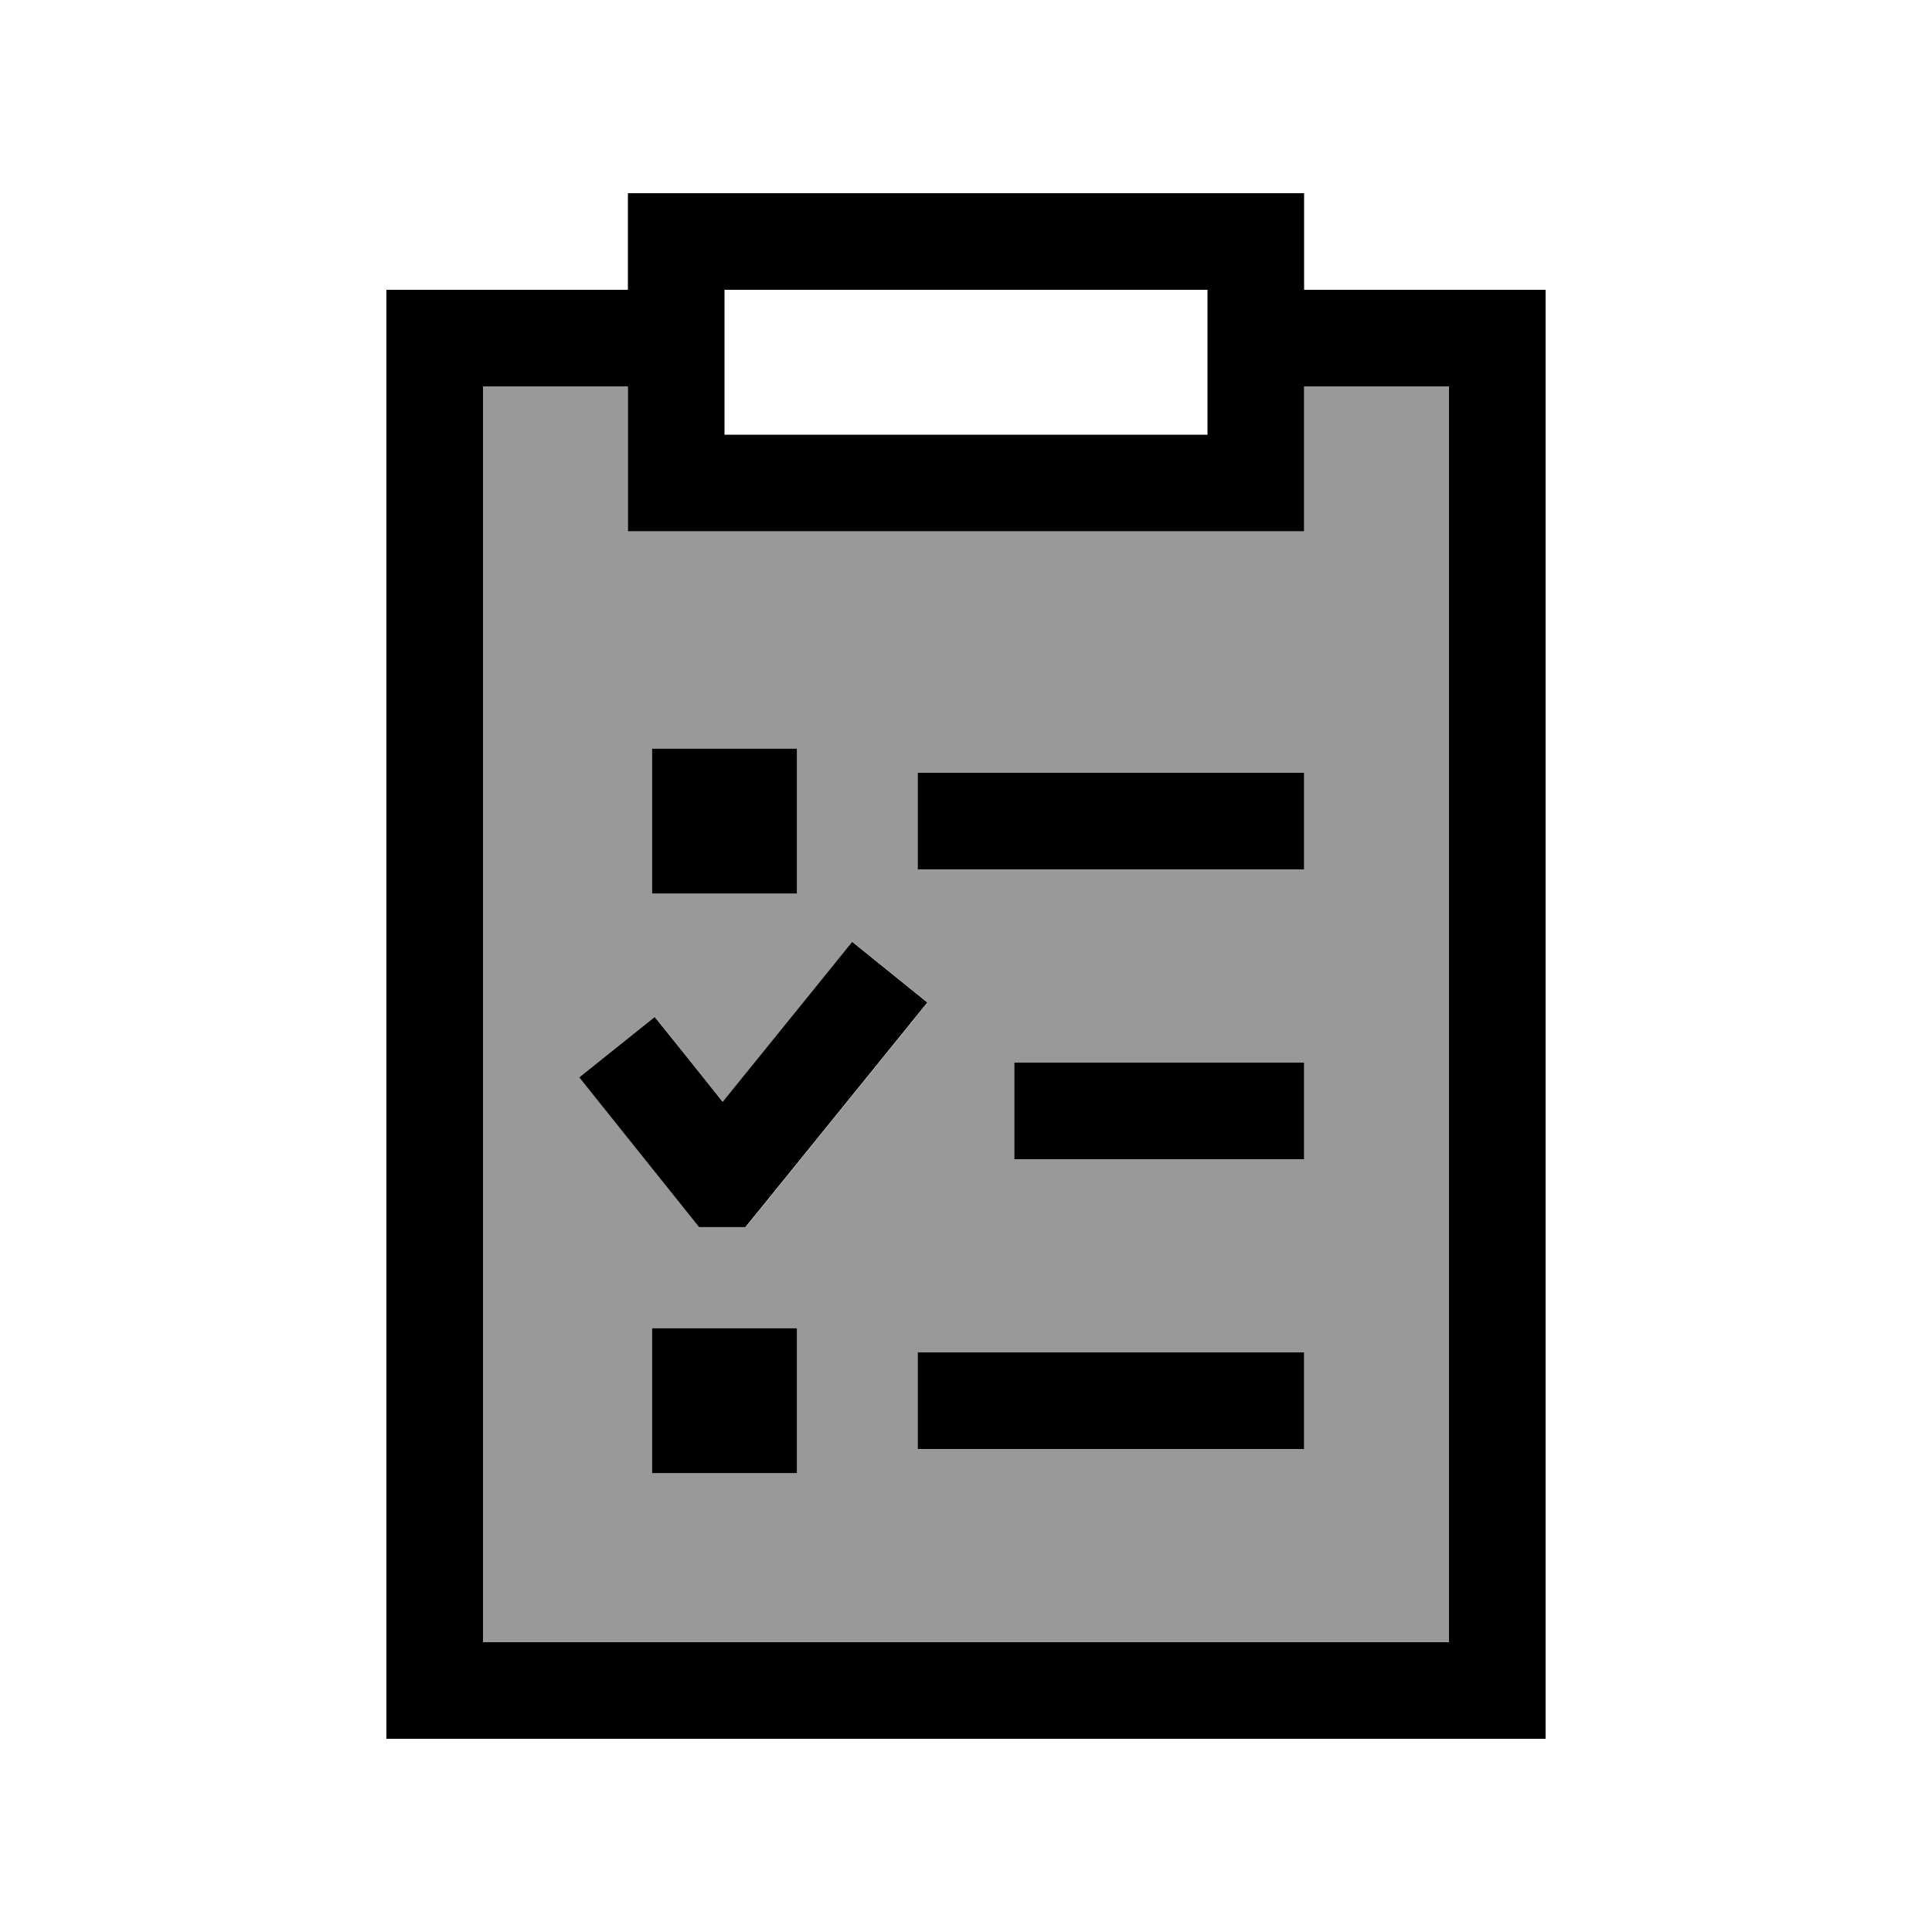
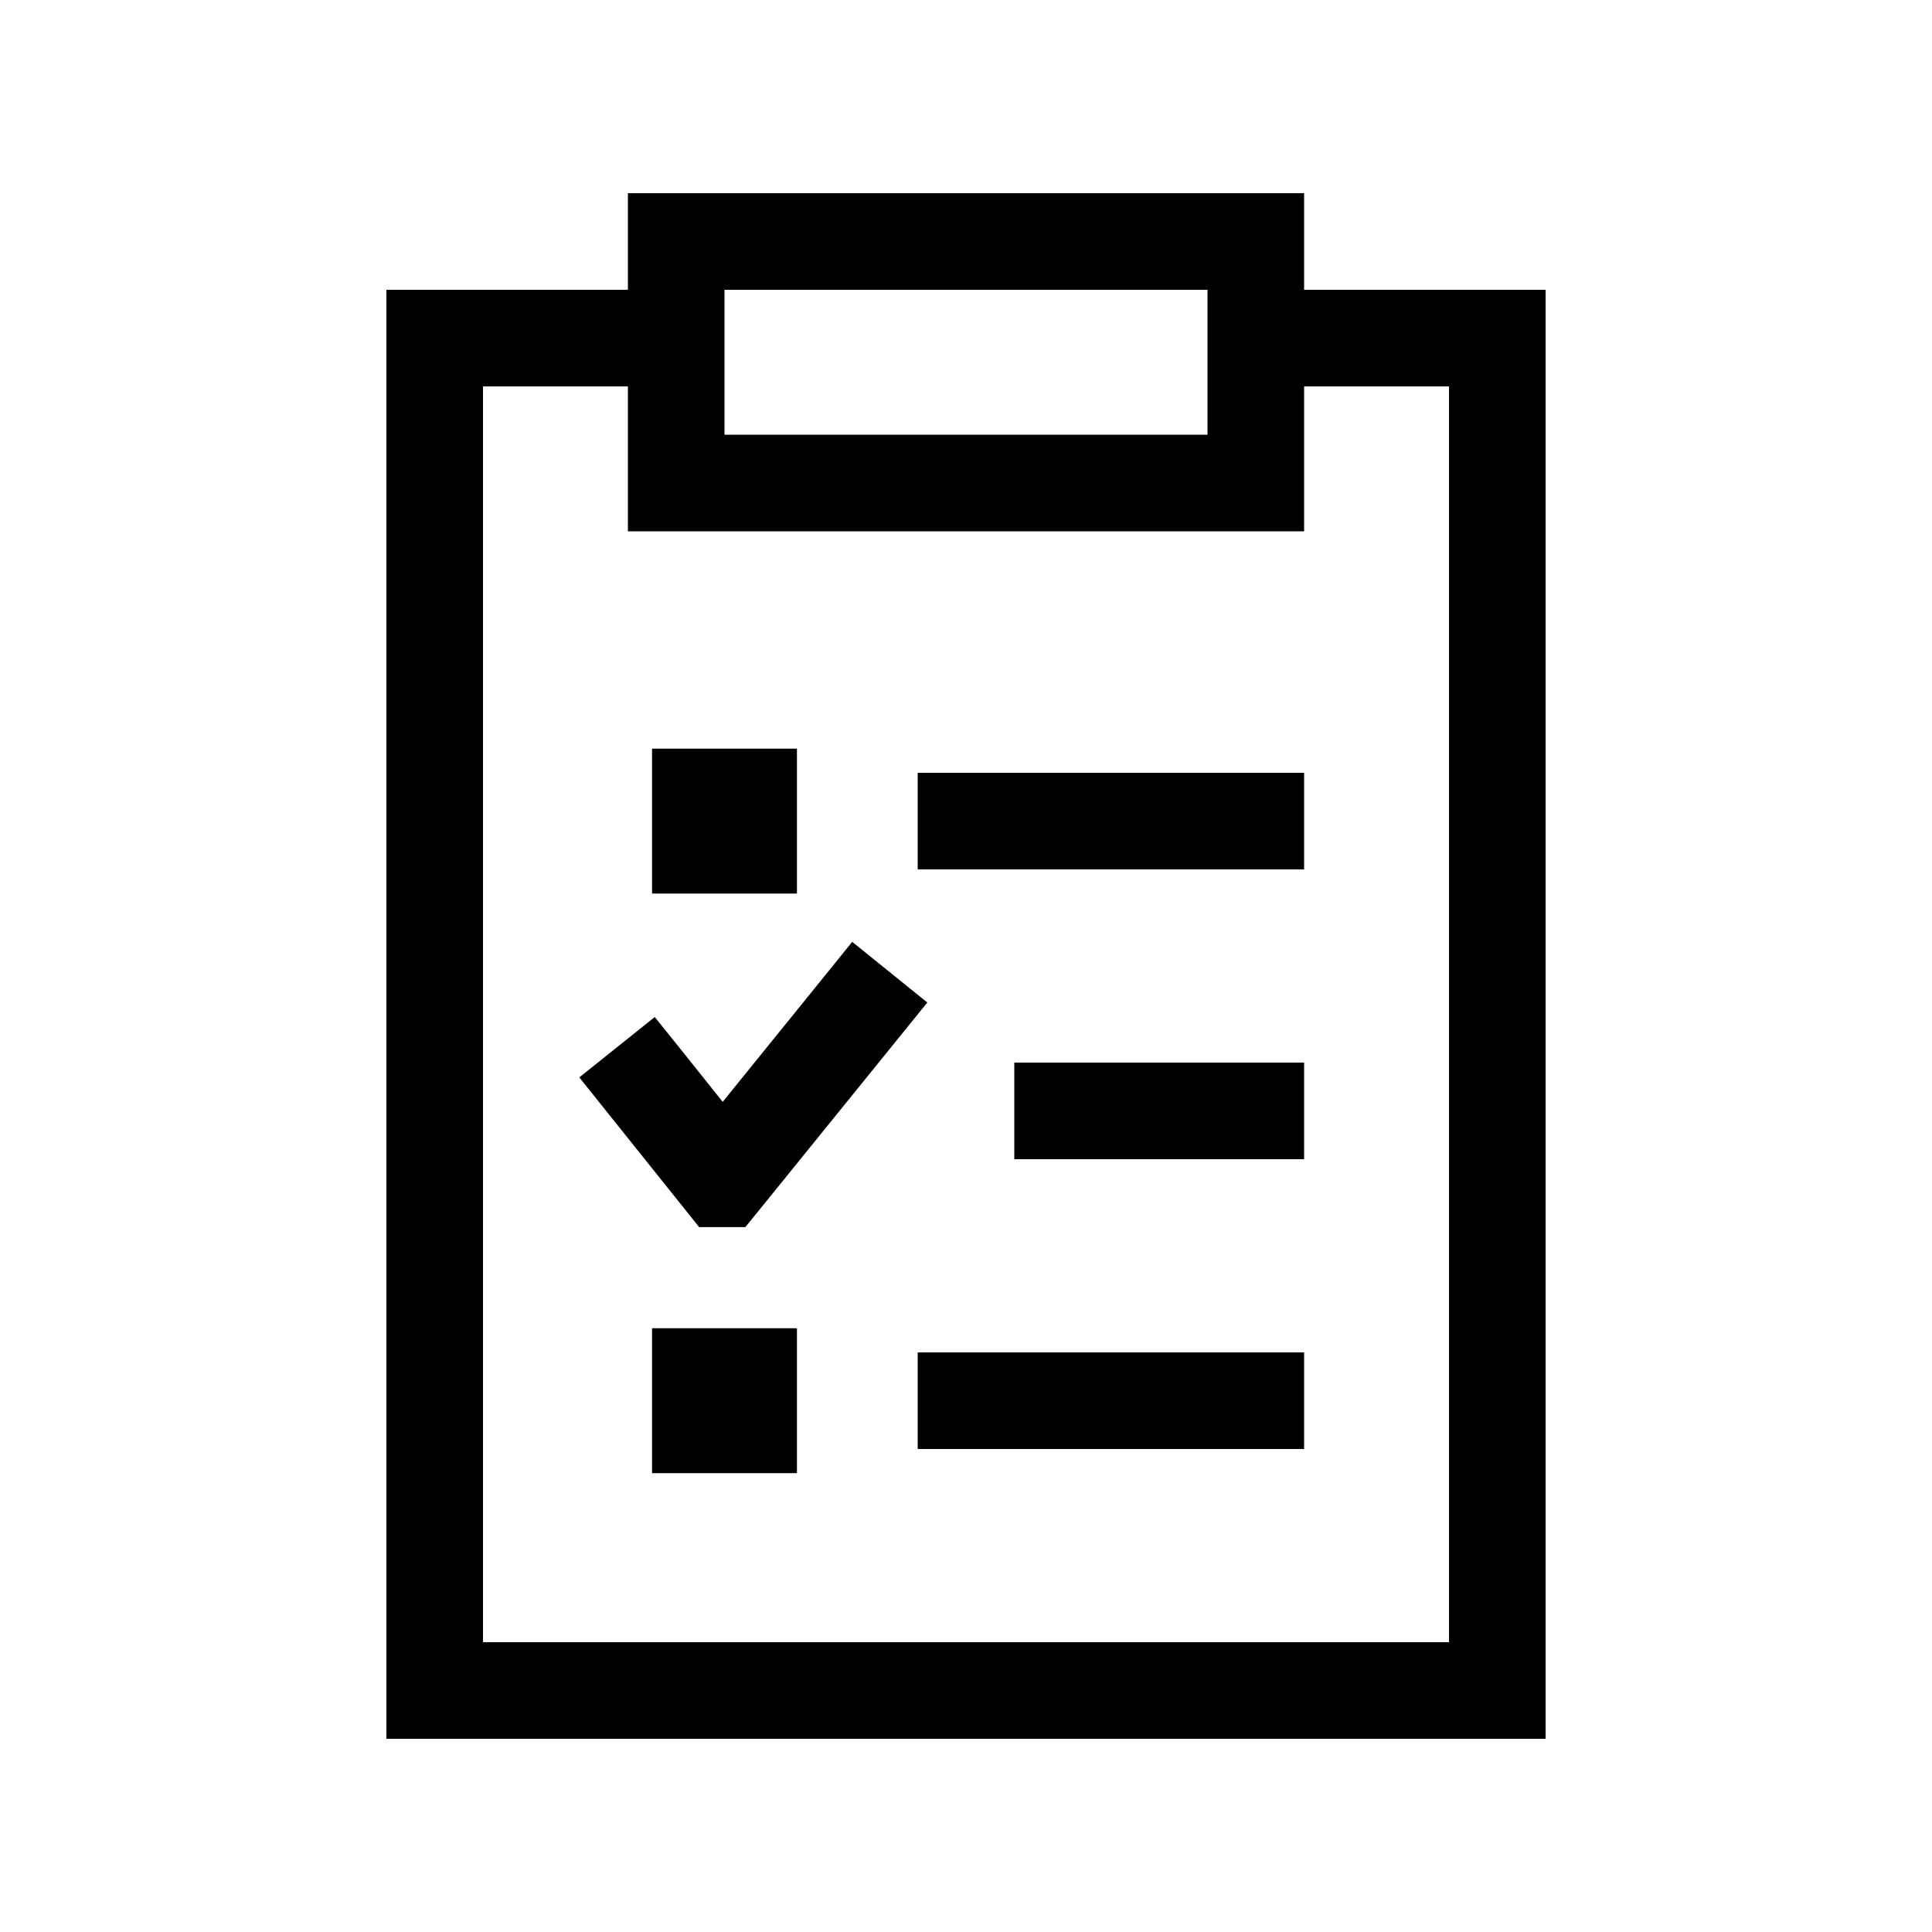
<svg xmlns="http://www.w3.org/2000/svg" viewBox="0 0 640 640">
-   <path opacity=".4" fill="currentColor" d="M160 128L160 544L480 544L480 128L432 128L432 176L208 176L208 128L160 128zM192 356.9L217 336.9C223.3 344.7 230.7 354.1 239.5 365C265.2 333.3 279.5 315.6 282.4 312L307.3 332.1C306.5 333.1 288 355.9 251.9 400.5L247.1 406.4L231.8 406.4L227 400.4C207.8 376.7 196.2 362.1 192 356.9zM216 248L264 248L264 296L216 296L216 248zM216 440L264 440L264 488L216 488L216 440zM304 256L320 256L416 256L432 256L432 288L416 288L320 288L304 288L304 256zM304 448L432 448L432 480L304 480L304 448zM336 352L432 352L432 384L336 384L336 352z" />
  <path fill="currentColor" d="M208 176L432 176L432 128L480 128L480 544L160 544L160 128L208 128L208 176zM208 64L208 96L128 96L128 576L512 576L512 96L432 96L432 64L208 64zM400 144L240 144L240 96L400 96L400 144zM416 288L432 288L432 256L416 256L320 256L304 256L304 288L320 288L416 288zM320 448L304 448L304 480L432 480L432 448L320 448zM264 440L216 440L216 488L264 488L264 440zM264 296L264 248L216 248L216 296L264 296zM336 352L336 384L432 384L432 352L336 352zM307.2 332.1L282.3 312C279.4 315.6 265.1 333.3 239.4 365C230.7 354.1 223.2 344.7 216.9 336.9L191.9 356.9C196.1 362.1 207.7 376.7 226.8 400.5L231.6 406.5L246.9 406.5L251.7 400.6C287.8 356 306.3 333.2 307.1 332.2z" />
</svg>